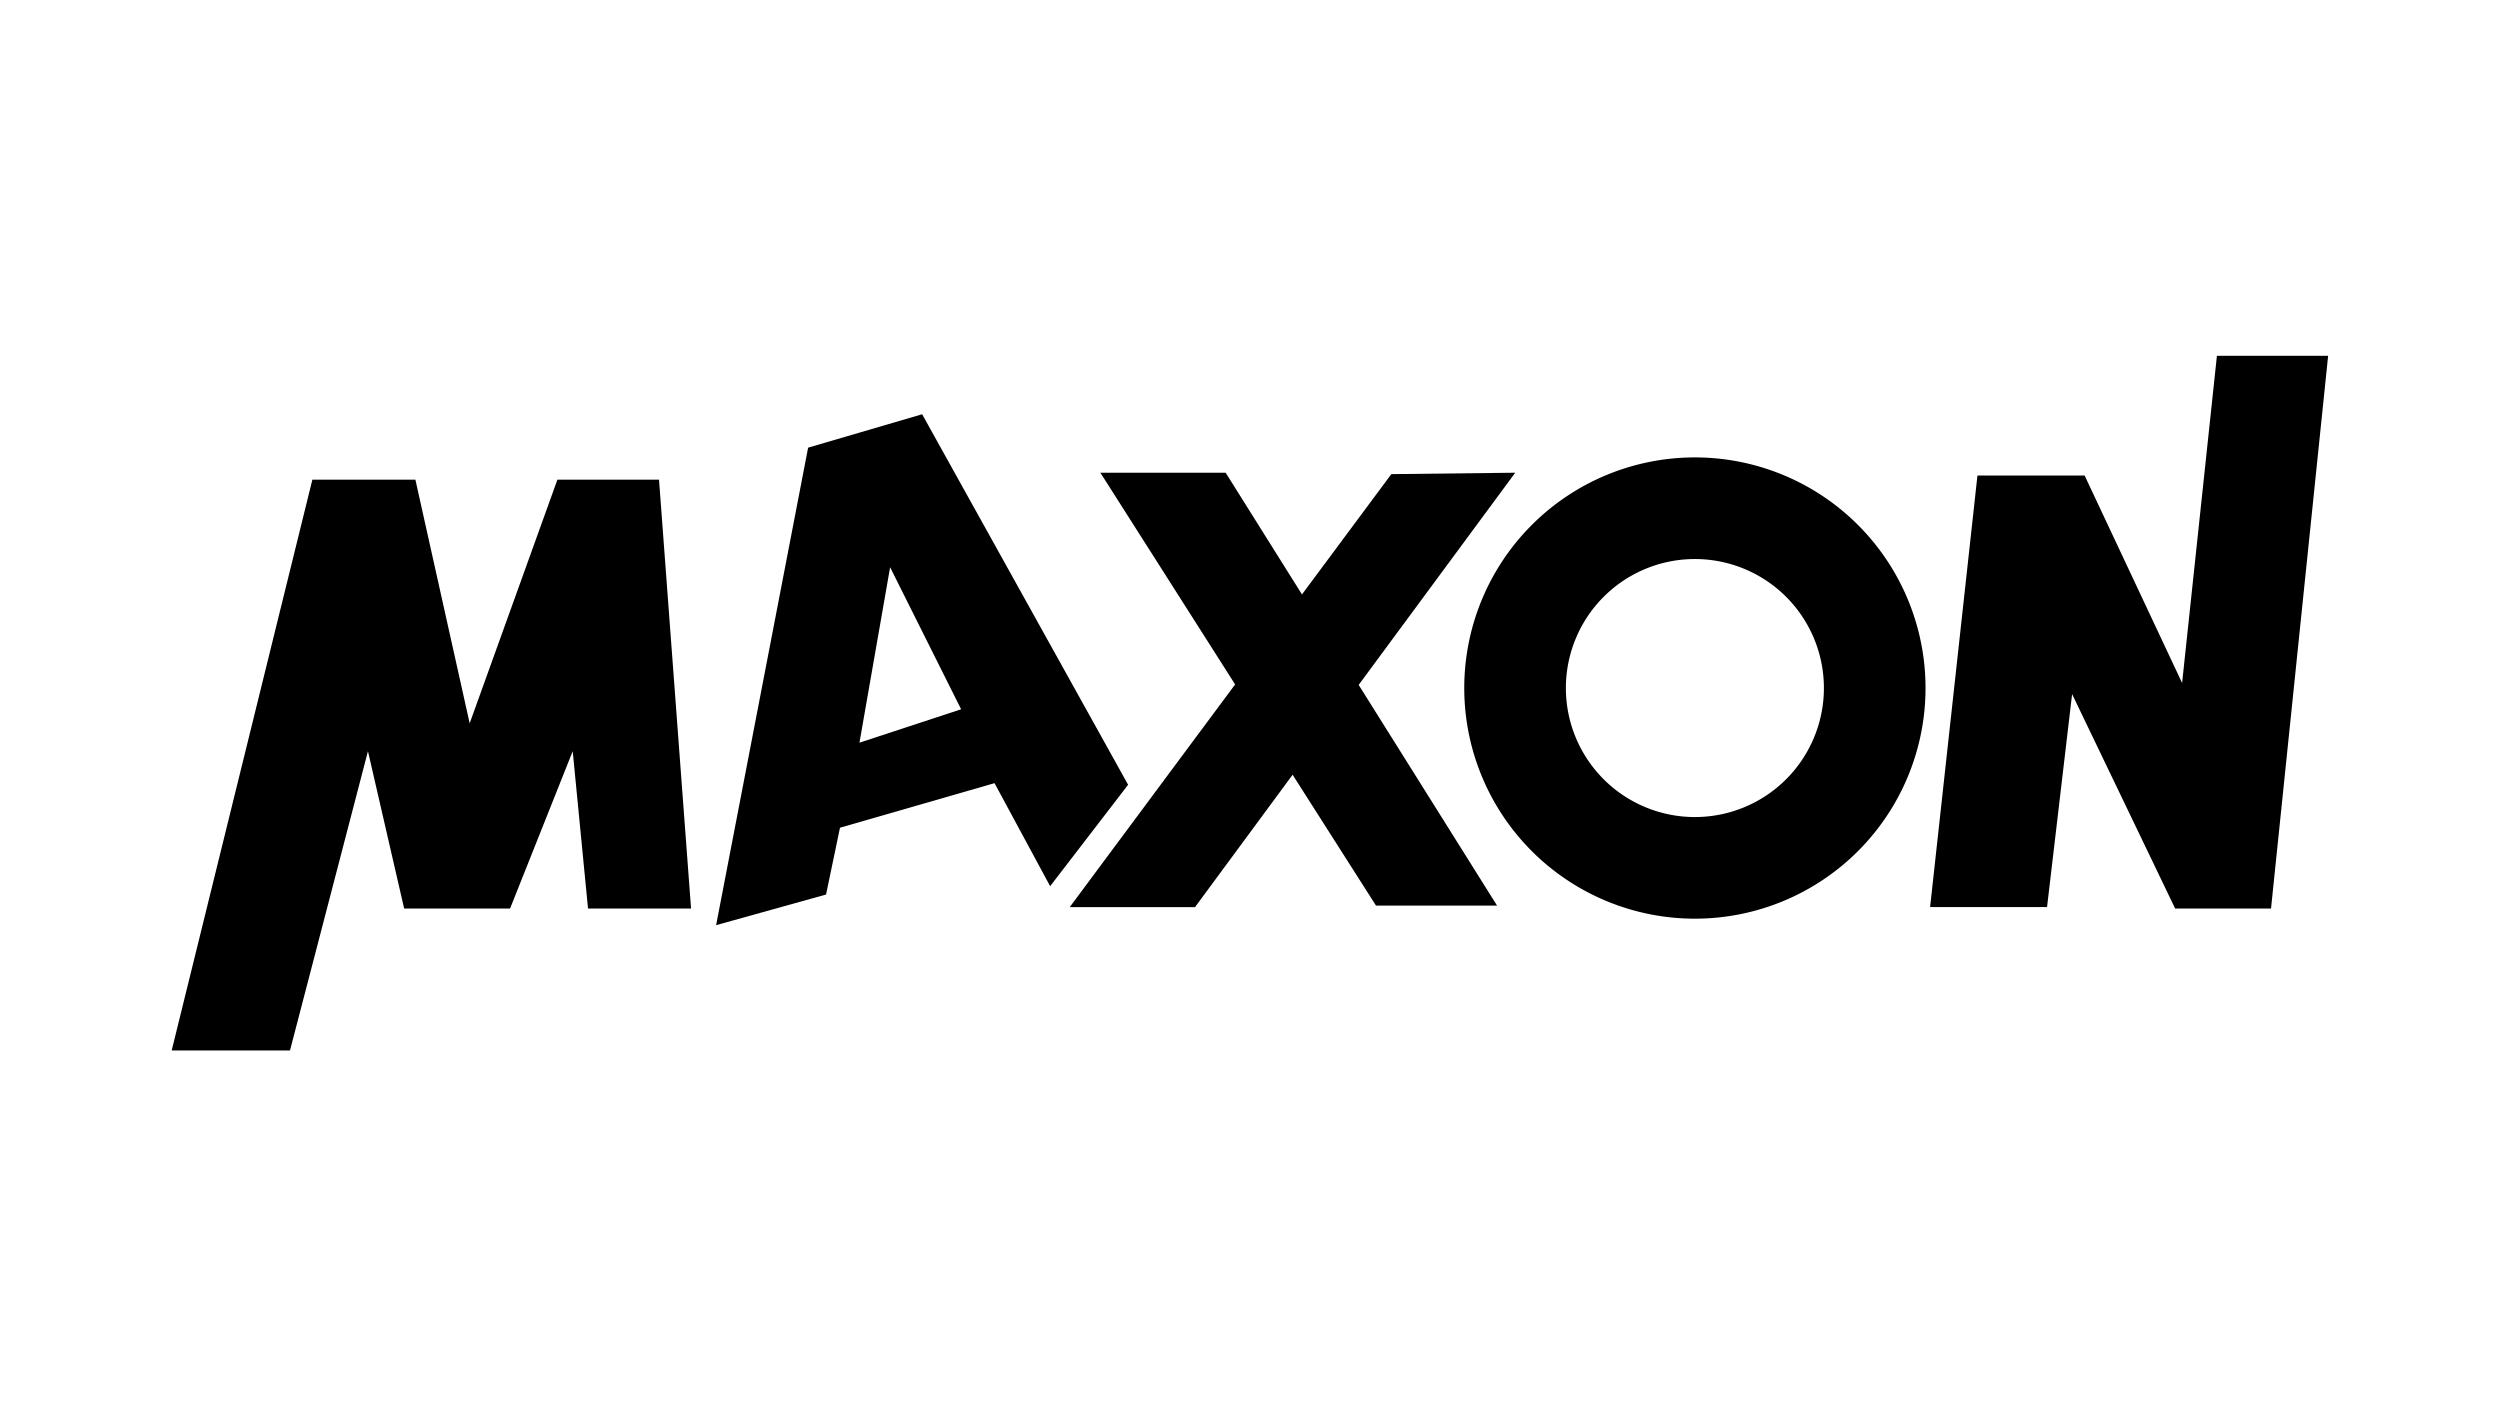
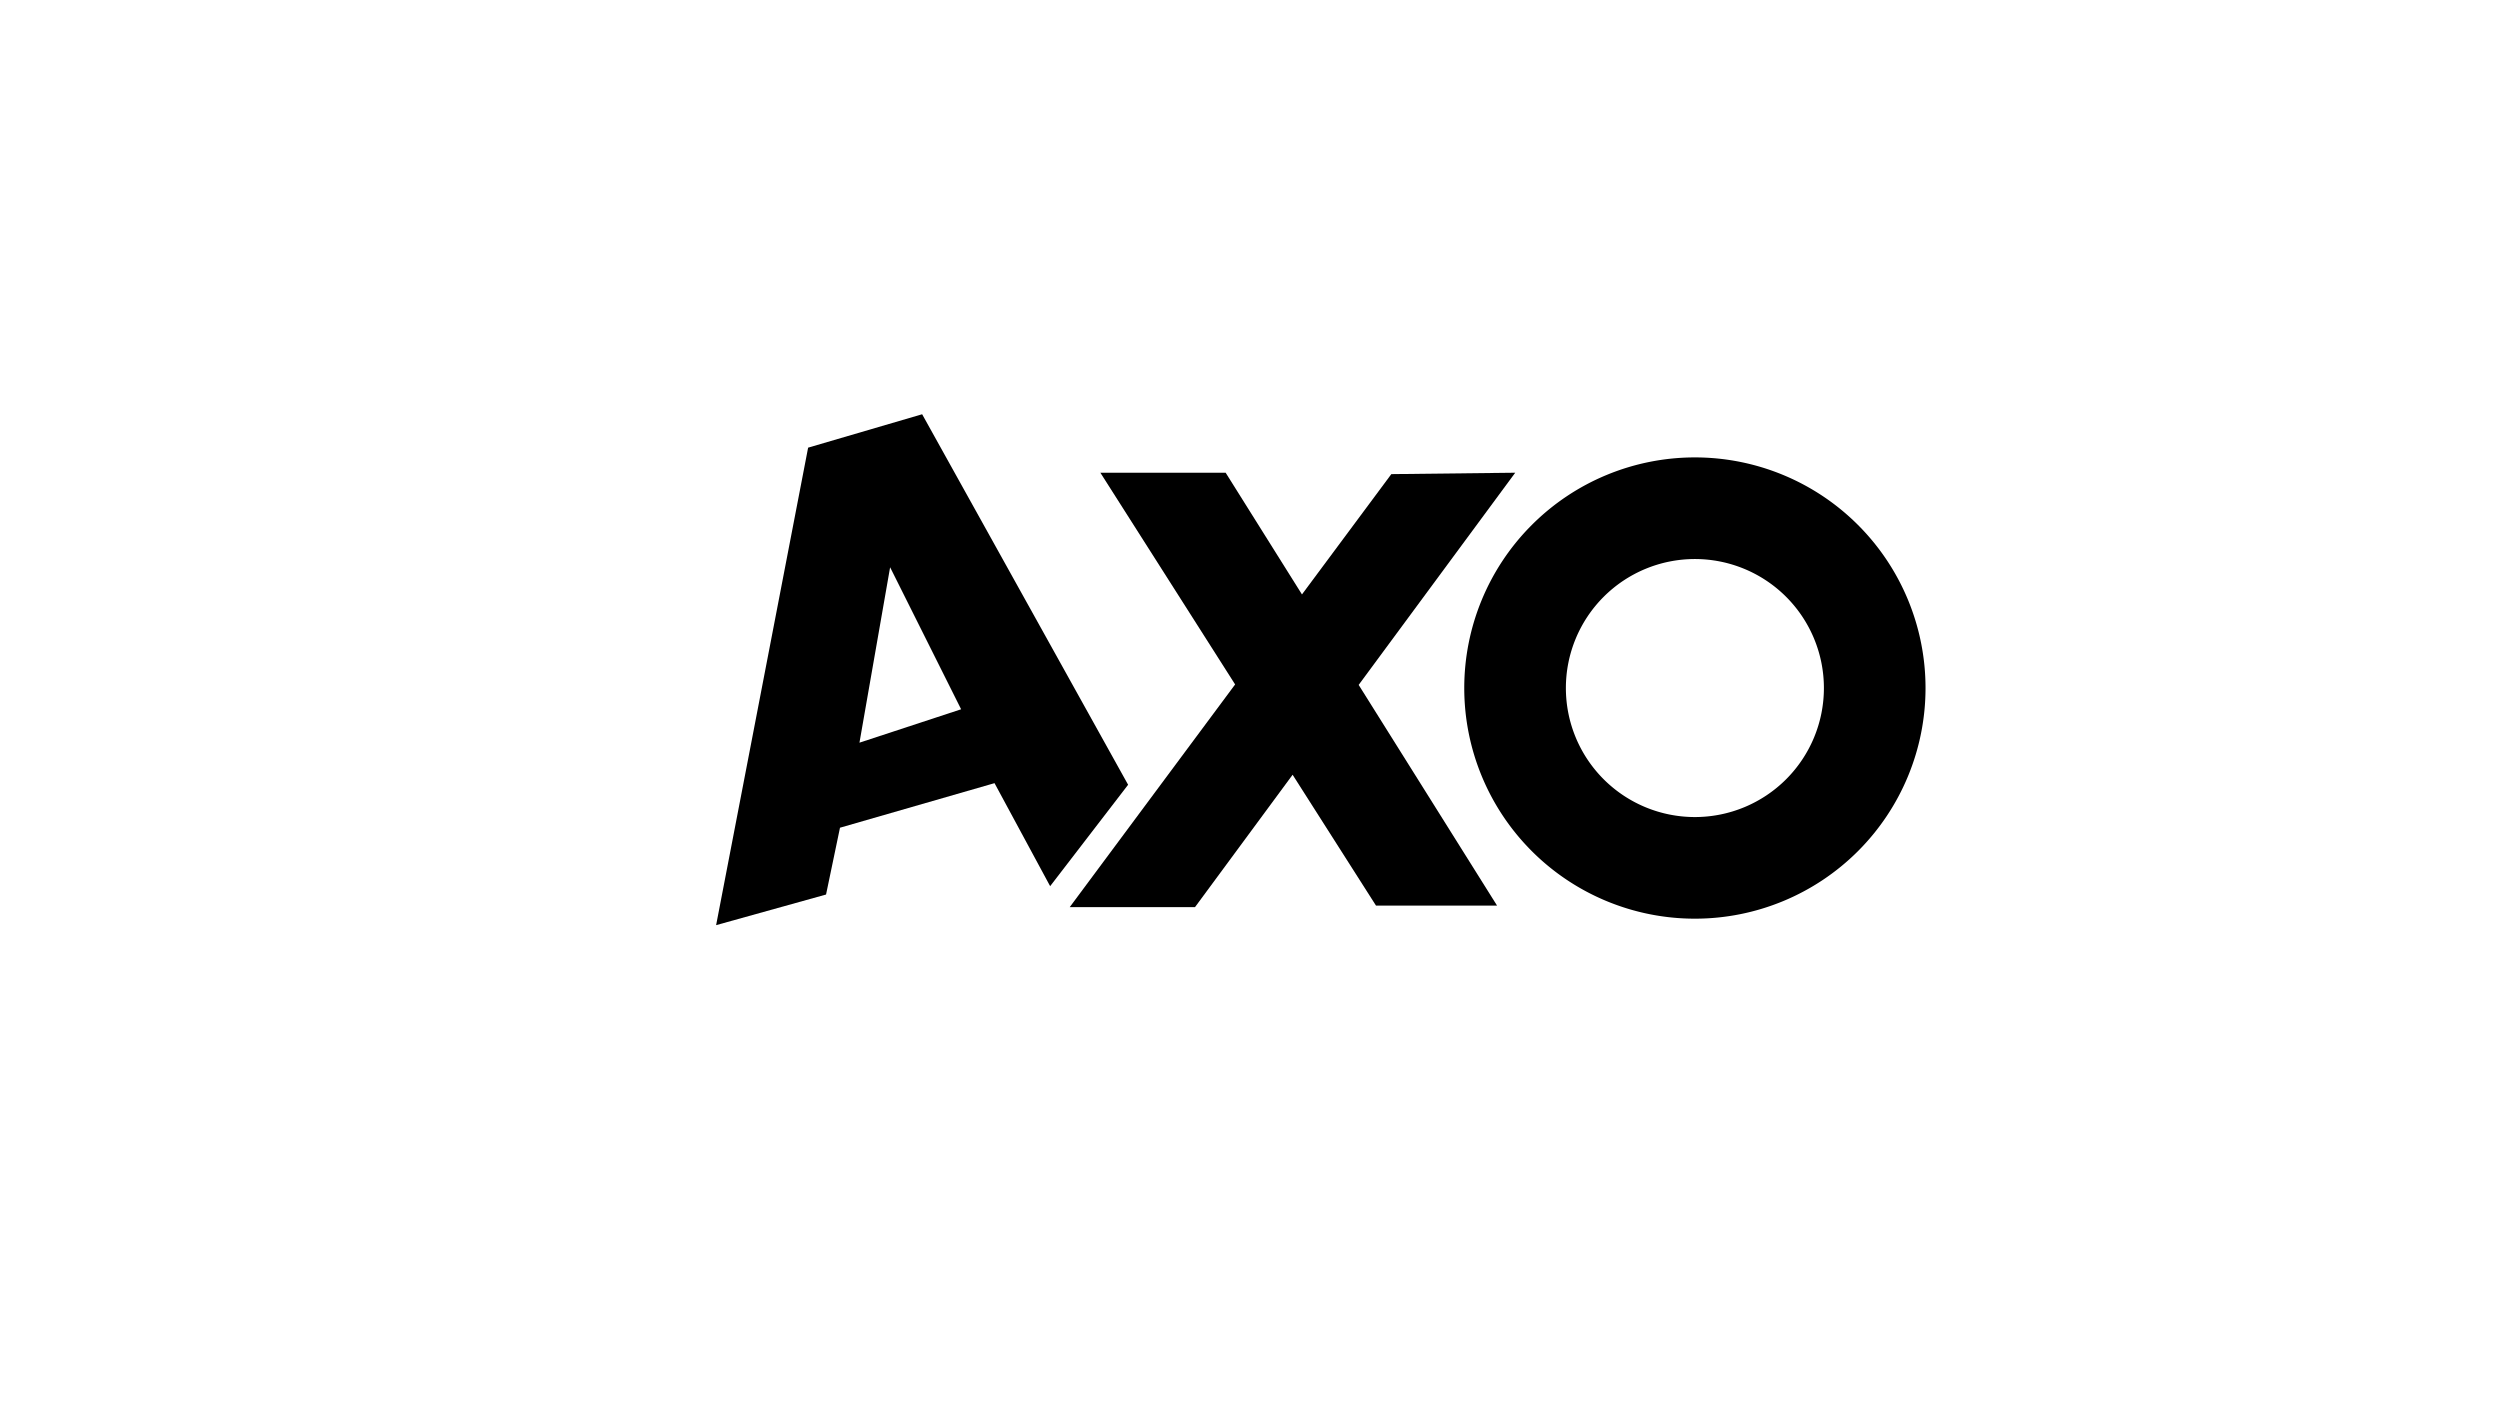
<svg xmlns="http://www.w3.org/2000/svg" width="76.409" height="42.98" viewBox="0 0 76.409 42.98">
  <defs>
    <style>
      .cls-1 {
        fill: none;
      }

      .cls-2 {
        clip-path: url(#clip-path);
      }
    </style>
    <clipPath id="clip-path">
      <rect id="사각형_10359" data-name="사각형 10359" class="cls-1" width="76.409" height="42.98" />
    </clipPath>
  </defs>
  <g id="Logo_REPLACE_ME_" data-name="Logo (REPLACE ME)" transform="translate(0 0.001)">
    <g id="그룹_11335" data-name="그룹 11335" class="cls-2" transform="translate(0 -0.001)">
-       <path id="패스_21640" data-name="패스 21640" d="M861.546,235.16l-1.064,10-2.979-6.34h-3.276L852.78,252.01h3.574l.766-6.51,3.149,6.553H863.2l1.745-16.893Z" transform="translate(-793.789 -224.286)" />
      <path id="패스_21641" data-name="패스 21641" d="M578.236,274.33l-3.787.043-2.731,3.677-2.332-3.719h-3.829l4.118,6.47-5.055,6.806h3.829l2.983-4.046,2.549,4h3.7l-4.23-6.746Z" transform="translate(-531.925 -259.882)" />
      <path id="패스_21642" data-name="패스 21642" d="M452.477,254.75l-3.485,1.021-2.812,14.594,3.36-.936.426-2.042,4.723-1.362,1.7,3.149,2.383-3.1Zm-1.916,10.038.937-5.361,2.17,4.34Z" transform="translate(-424.293 -242.089)" />
-       <path id="패스_21643" data-name="패스 21643" d="M275.646,276.66l-2.681,7.446-1.659-7.446h-3.149l-4.3,17.446h3.616l2.383-9.148,1.106,4.808H274.2l1.914-4.808.468,4.808h3.149l-.979-13.106Z" transform="translate(-258.61 -261.999)" />
      <g id="그룹_11334" data-name="그룹 11334" class="cls-2">
        <path id="패스_21644" data-name="패스 21644" d="M703.8,269.2a7.049,7.049,0,1,0,7.049,7.049A7.049,7.049,0,0,0,703.8,269.2m0,10.992a3.943,3.943,0,1,1,3.943-3.943,3.943,3.943,0,0,1-3.943,3.943" transform="translate(-651.998 -255.22)" />
      </g>
    </g>
  </g>
</svg>